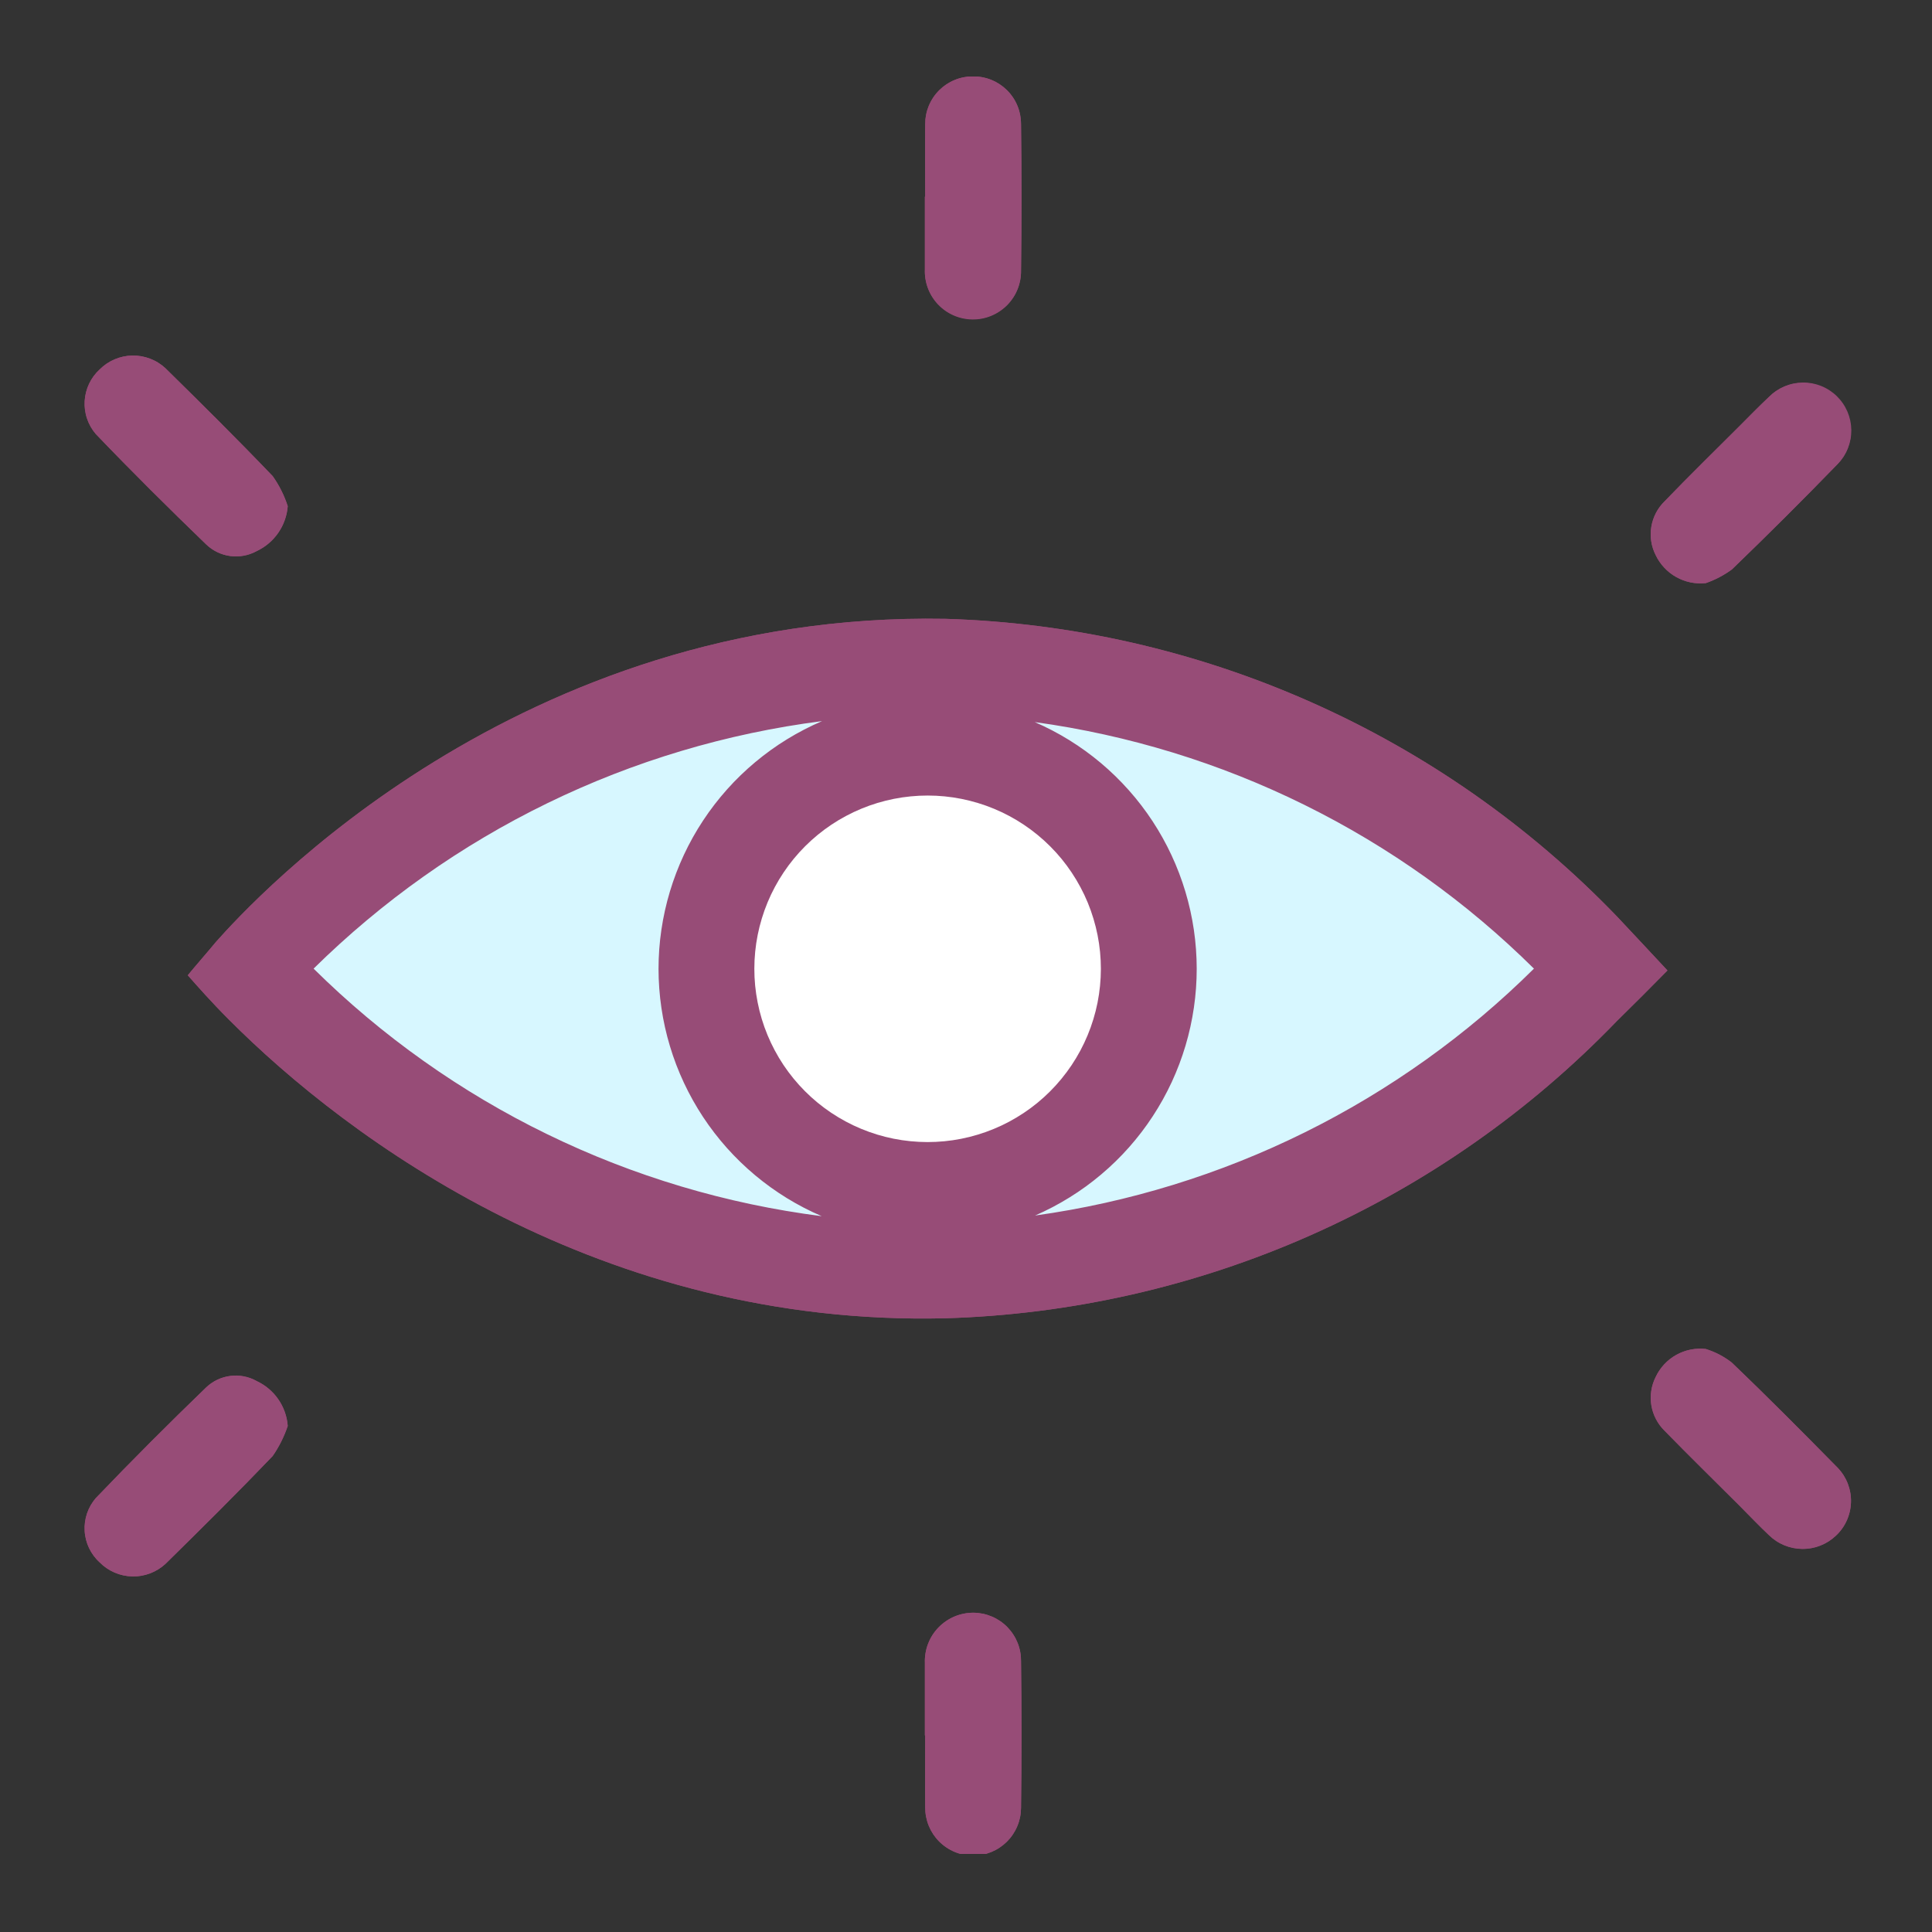
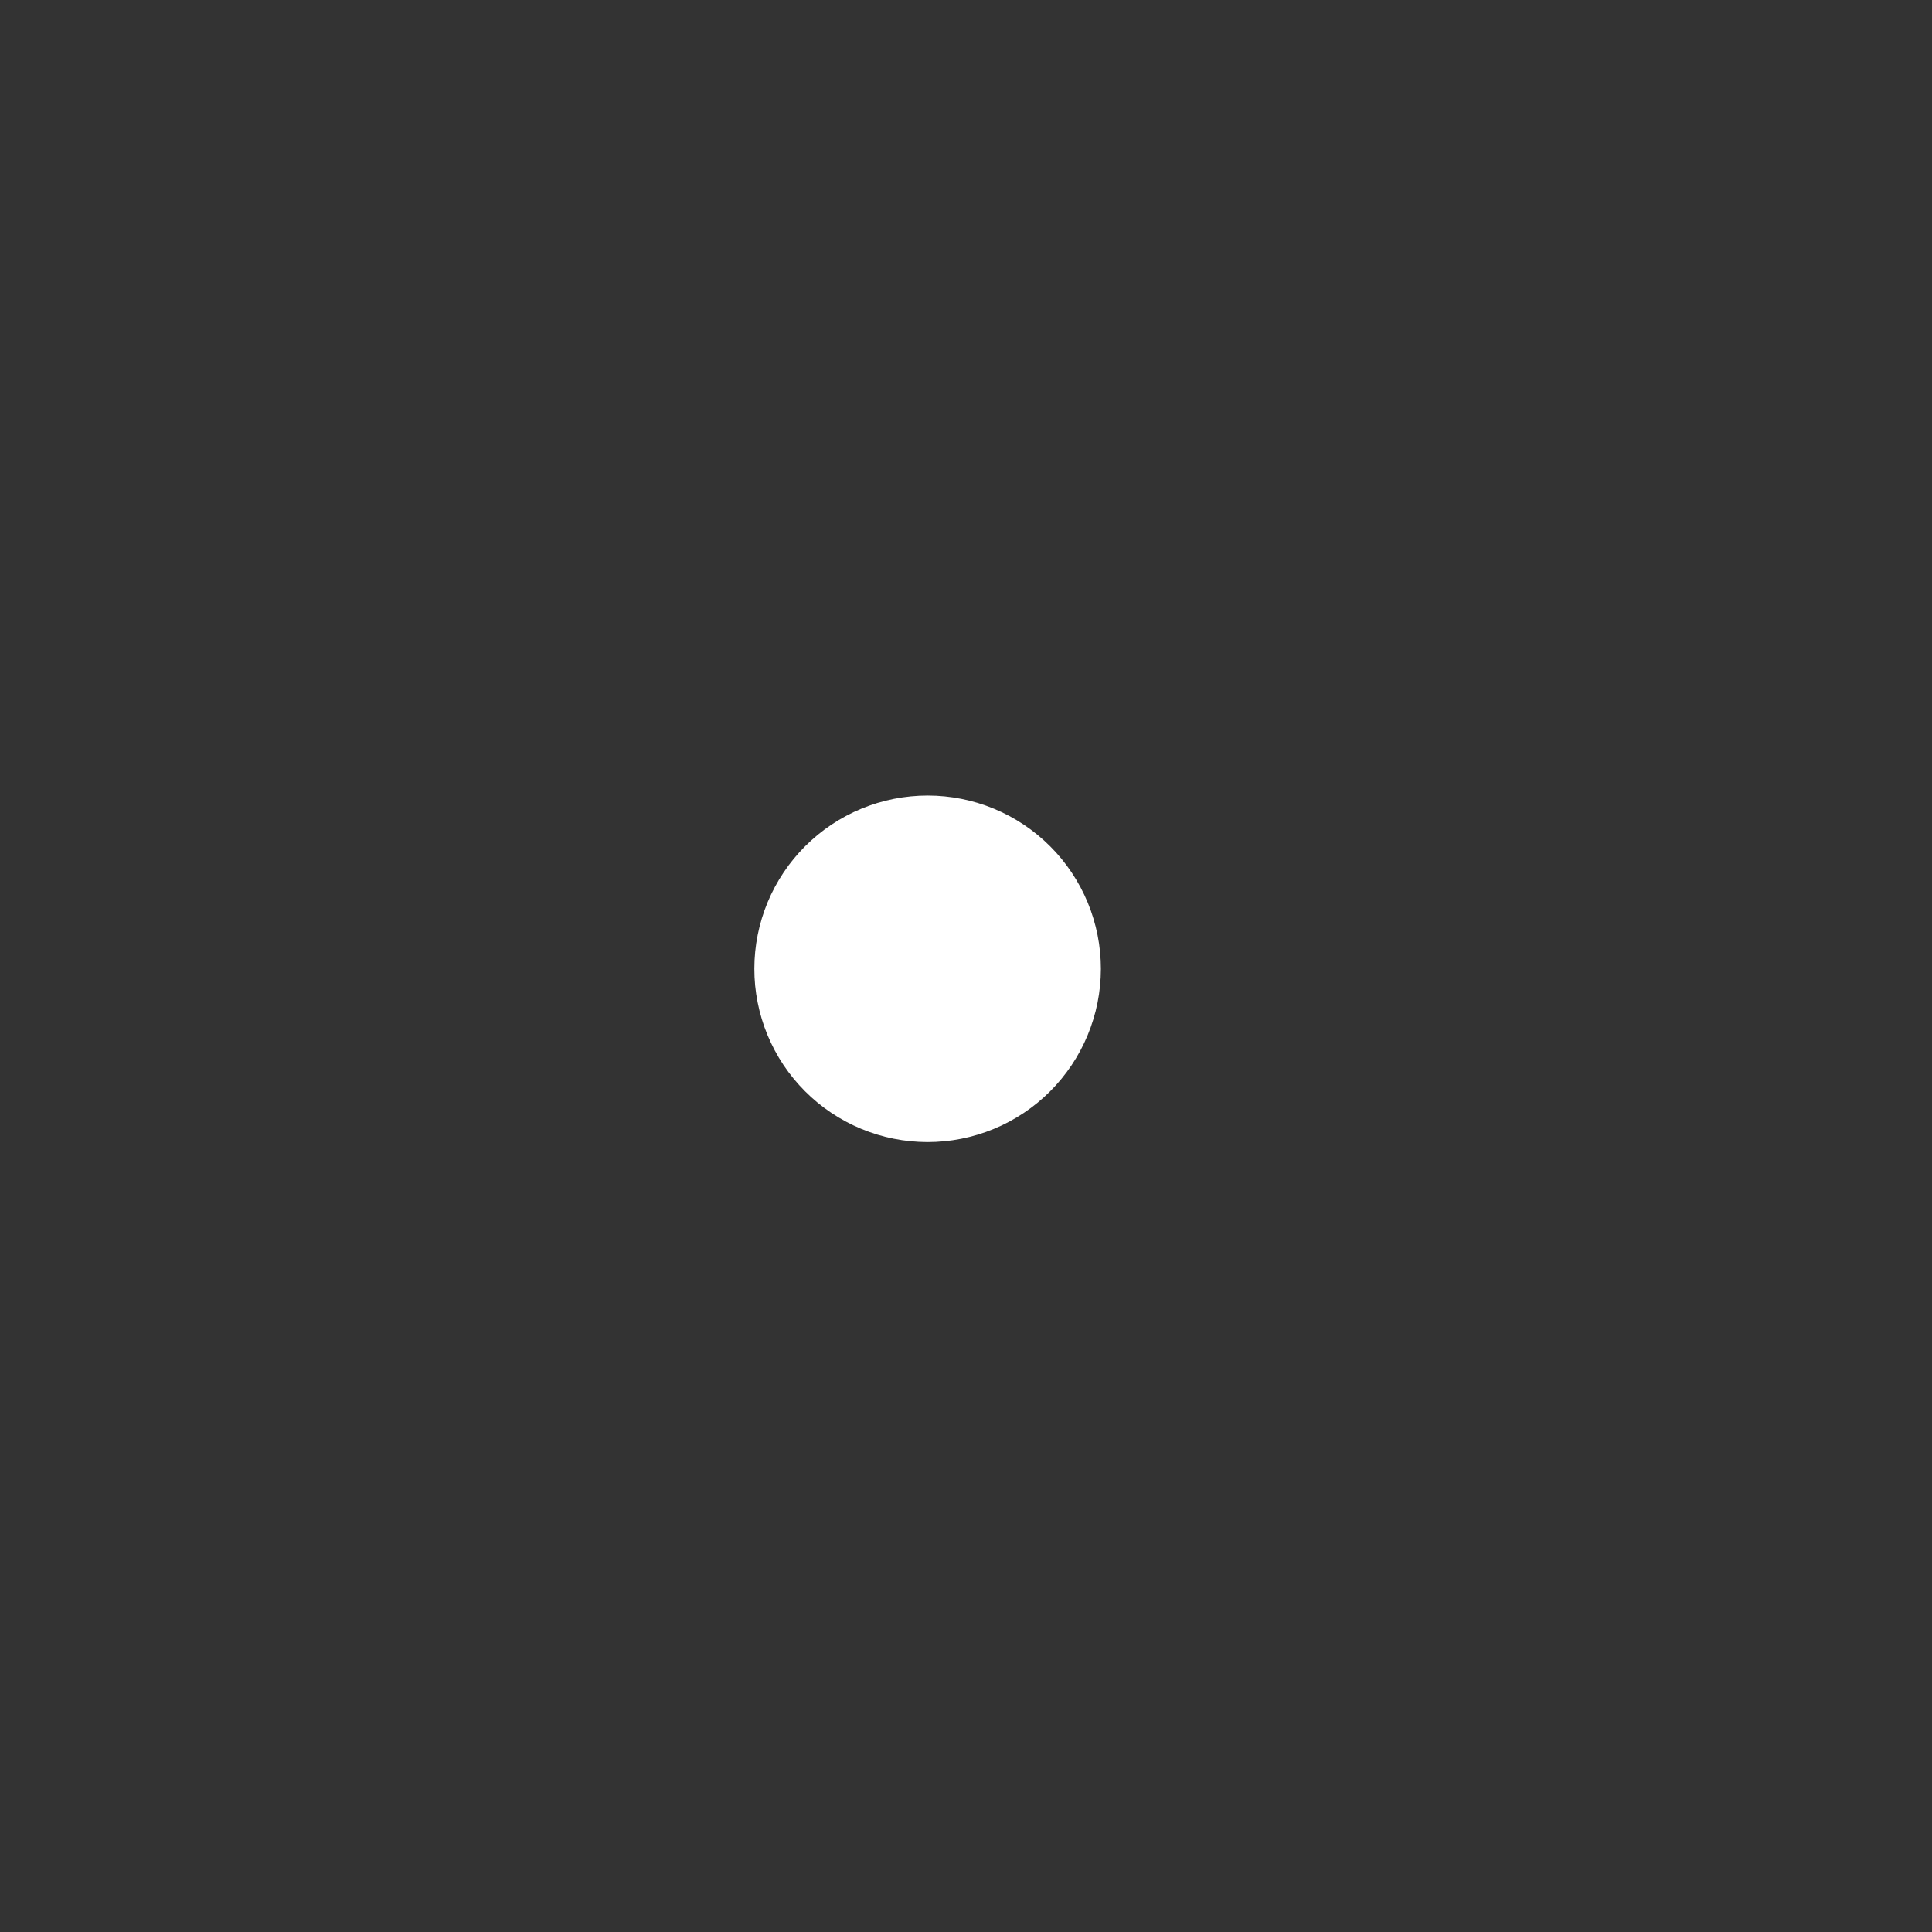
<svg xmlns="http://www.w3.org/2000/svg" width="500" viewBox="0 0 375 375" height="500" preserveAspectRatio="xMidYMid meet">
  <rect x="0" y="0" width="375" height="375" fill="#333333" stroke="none" />
  <defs>
    <clipPath id="5b18ea6d1a">
-       <path d="M 16 14.852 L 359.852 14.852 L 359.852 359.852 L 16 359.852 Z M 16 14.852 " clip-rule="nonzero" />
-     </clipPath>
+       </clipPath>
  </defs>
  <g clip-path="url(#5b18ea6d1a)">
-     <path fill="#974c77" d="M 55.848 276.785 C 55.148 278.863 54.18 280.809 52.934 282.613 C 46.113 289.742 39.109 296.684 32.105 303.566 C 31.672 303.965 31.203 304.32 30.699 304.629 C 30.195 304.938 29.668 305.195 29.117 305.406 C 28.562 305.613 27.996 305.766 27.414 305.863 C 26.832 305.965 26.246 306.004 25.656 305.992 C 25.066 305.977 24.484 305.906 23.906 305.777 C 23.332 305.652 22.77 305.473 22.23 305.238 C 21.688 305.004 21.172 304.719 20.688 304.387 C 20.199 304.051 19.75 303.676 19.336 303.254 C 18.906 302.867 18.523 302.441 18.18 301.977 C 17.836 301.512 17.539 301.02 17.289 300.5 C 17.039 299.977 16.844 299.438 16.699 298.879 C 16.555 298.32 16.465 297.754 16.434 297.176 C 16.398 296.602 16.418 296.027 16.496 295.453 C 16.574 294.883 16.703 294.32 16.887 293.773 C 17.074 293.227 17.309 292.703 17.594 292.203 C 17.883 291.703 18.215 291.23 18.59 290.797 C 25.594 283.48 32.785 276.289 40.039 269.285 C 40.68 268.68 41.398 268.188 42.195 267.809 C 42.992 267.434 43.828 267.188 44.703 267.078 C 45.578 266.965 46.449 266.992 47.316 267.156 C 48.18 267.324 49 267.617 49.773 268.043 C 50.625 268.434 51.406 268.93 52.125 269.531 C 52.844 270.129 53.473 270.816 54.004 271.586 C 54.539 272.352 54.961 273.18 55.277 274.062 C 55.59 274.945 55.777 275.852 55.848 276.785 Z M 40.039 105.688 C 40.676 106.297 41.395 106.793 42.188 107.176 C 42.984 107.559 43.82 107.809 44.695 107.926 C 45.566 108.043 46.438 108.02 47.309 107.859 C 48.176 107.703 48.996 107.41 49.773 106.992 C 50.621 106.598 51.402 106.098 52.121 105.496 C 52.836 104.895 53.461 104.211 53.996 103.441 C 54.527 102.676 54.953 101.852 55.266 100.969 C 55.582 100.09 55.773 99.184 55.848 98.25 C 55.176 96.156 54.203 94.215 52.934 92.422 C 46.113 85.293 39.109 78.352 32.105 71.469 C 31.672 71.066 31.207 70.711 30.703 70.398 C 30.203 70.086 29.676 69.828 29.125 69.617 C 28.574 69.406 28.008 69.25 27.426 69.148 C 26.844 69.047 26.258 69 25.668 69.012 C 25.078 69.023 24.496 69.094 23.918 69.215 C 23.34 69.34 22.781 69.52 22.238 69.75 C 21.695 69.98 21.18 70.262 20.691 70.594 C 20.203 70.926 19.75 71.301 19.336 71.719 C 18.906 72.109 18.523 72.539 18.18 73.004 C 17.836 73.473 17.539 73.969 17.289 74.492 C 17.043 75.016 16.844 75.559 16.703 76.117 C 16.559 76.68 16.469 77.25 16.434 77.828 C 16.398 78.406 16.422 78.984 16.496 79.559 C 16.574 80.133 16.703 80.695 16.891 81.242 C 17.074 81.793 17.309 82.32 17.594 82.824 C 17.883 83.328 18.215 83.801 18.59 84.238 C 25.594 91.555 32.785 98.684 40.039 105.688 Z M 189.004 61.922 C 189.617 61.914 190.219 61.848 190.816 61.719 C 191.414 61.594 191.992 61.41 192.555 61.168 C 193.117 60.926 193.648 60.633 194.152 60.285 C 194.652 59.941 195.117 59.551 195.543 59.113 C 195.969 58.676 196.348 58.199 196.684 57.688 C 197.016 57.176 197.293 56.637 197.52 56.066 C 197.746 55.5 197.914 54.918 198.027 54.316 C 198.137 53.715 198.188 53.109 198.18 52.5 C 198.305 43.016 198.305 33.594 198.18 24.109 C 198.18 23.496 198.121 22.891 198 22.293 C 197.883 21.695 197.707 21.113 197.473 20.551 C 197.238 19.984 196.953 19.449 196.613 18.941 C 196.273 18.434 195.887 17.965 195.457 17.531 C 195.023 17.102 194.555 16.715 194.047 16.375 C 193.539 16.035 193.004 15.75 192.441 15.516 C 191.875 15.281 191.293 15.105 190.695 14.988 C 190.098 14.867 189.492 14.809 188.883 14.809 C 188.27 14.809 187.664 14.867 187.066 14.988 C 186.469 15.105 185.887 15.281 185.324 15.516 C 184.758 15.75 184.223 16.035 183.715 16.375 C 183.207 16.715 182.738 17.102 182.305 17.531 C 181.875 17.965 181.488 18.434 181.148 18.941 C 180.809 19.449 180.523 19.984 180.289 20.551 C 180.055 21.113 179.879 21.695 179.762 22.293 C 179.641 22.891 179.582 23.496 179.582 24.109 C 179.52 28.82 179.582 33.469 179.582 38.18 L 179.52 38.18 L 179.52 52.25 C 179.496 52.887 179.535 53.516 179.637 54.141 C 179.742 54.77 179.906 55.375 180.133 55.969 C 180.363 56.562 180.648 57.125 180.992 57.656 C 181.336 58.191 181.73 58.684 182.172 59.137 C 182.617 59.59 183.102 59.992 183.629 60.348 C 184.156 60.699 184.715 60.996 185.301 61.234 C 185.887 61.477 186.492 61.652 187.117 61.77 C 187.742 61.883 188.371 61.938 189.004 61.922 Z M 331.09 113.191 C 332.918 112.555 334.613 111.668 336.172 110.523 C 343.117 103.828 349.957 97.008 356.691 90.066 C 357.117 89.629 357.5 89.152 357.832 88.641 C 358.164 88.129 358.445 87.59 358.672 87.02 C 358.898 86.453 359.066 85.871 359.18 85.27 C 359.293 84.668 359.344 84.062 359.336 83.449 C 359.328 82.84 359.262 82.234 359.137 81.637 C 359.008 81.039 358.824 80.457 358.586 79.895 C 358.344 79.336 358.051 78.801 357.703 78.297 C 357.359 77.793 356.969 77.328 356.531 76.898 C 356.094 76.473 355.617 76.094 355.105 75.758 C 354.594 75.426 354.055 75.145 353.488 74.918 C 352.918 74.691 352.336 74.52 351.734 74.406 C 351.133 74.297 350.527 74.242 349.918 74.25 C 349.305 74.258 348.699 74.324 348.102 74.449 C 347.504 74.574 346.926 74.758 346.363 74.996 C 345.801 75.238 345.266 75.531 344.762 75.875 C 344.258 76.219 343.793 76.613 343.363 77.047 C 341.379 78.906 339.52 80.828 337.598 82.75 C 332.762 87.586 327.867 92.359 323.094 97.32 C 322.414 97.984 321.855 98.734 321.414 99.578 C 320.977 100.418 320.68 101.309 320.523 102.242 C 320.367 103.18 320.359 104.117 320.5 105.055 C 320.645 105.992 320.93 106.887 321.355 107.734 C 321.785 108.637 322.34 109.453 323.023 110.184 C 323.703 110.914 324.48 111.523 325.355 112.012 C 326.227 112.5 327.152 112.848 328.129 113.047 C 329.109 113.25 330.098 113.297 331.09 113.191 Z M 189.004 313.031 C 188.371 313.023 187.742 313.082 187.117 313.203 C 186.492 313.324 185.887 313.508 185.301 313.75 C 184.715 313.992 184.16 314.293 183.633 314.652 C 183.109 315.008 182.625 315.414 182.18 315.867 C 181.738 316.324 181.344 316.816 181 317.352 C 180.656 317.887 180.371 318.449 180.145 319.043 C 179.914 319.637 179.746 320.246 179.645 320.871 C 179.539 321.5 179.496 322.129 179.52 322.766 L 179.52 336.836 L 179.582 336.836 C 179.582 341.484 179.52 346.195 179.582 350.848 C 179.582 351.457 179.637 352.062 179.758 352.66 C 179.875 353.258 180.047 353.84 180.281 354.406 C 180.512 354.969 180.797 355.508 181.133 356.016 C 181.473 356.523 181.855 356.996 182.285 357.426 C 182.715 357.859 183.184 358.246 183.691 358.586 C 184.199 358.93 184.73 359.215 185.297 359.453 C 185.859 359.688 186.438 359.863 187.039 359.984 C 187.637 360.105 188.238 360.168 188.852 360.172 C 189.461 360.172 190.066 360.113 190.664 360 C 191.262 359.883 191.844 359.707 192.41 359.477 C 192.973 359.242 193.512 358.961 194.02 358.621 C 194.527 358.285 195 357.902 195.434 357.473 C 195.867 357.039 196.254 356.574 196.594 356.066 C 196.934 355.559 197.223 355.027 197.457 354.461 C 197.695 353.898 197.871 353.32 197.996 352.723 C 198.117 352.121 198.176 351.52 198.18 350.91 C 198.305 341.422 198.305 331.938 198.18 322.516 C 198.191 321.902 198.145 321.293 198.035 320.691 C 197.93 320.086 197.762 319.5 197.539 318.93 C 197.312 318.359 197.035 317.816 196.703 317.301 C 196.371 316.785 195.992 316.305 195.566 315.863 C 195.141 315.422 194.676 315.027 194.172 314.68 C 193.664 314.332 193.133 314.035 192.57 313.793 C 192.004 313.551 191.426 313.363 190.824 313.234 C 190.227 313.109 189.617 313.039 189.004 313.031 Z M 336.172 264.492 C 334.641 263.297 332.945 262.41 331.09 261.828 C 330.094 261.715 329.105 261.758 328.125 261.953 C 327.145 262.152 326.219 262.496 325.344 262.984 C 324.473 263.477 323.695 264.086 323.012 264.82 C 322.332 265.555 321.781 266.375 321.355 267.281 C 320.934 268.129 320.648 269.023 320.508 269.961 C 320.367 270.898 320.371 271.836 320.527 272.773 C 320.684 273.707 320.98 274.598 321.422 275.438 C 321.859 276.277 322.414 277.031 323.094 277.695 C 327.867 282.594 332.762 287.367 337.598 292.203 C 339.52 294.125 341.379 296.109 343.363 297.969 C 343.793 298.387 344.254 298.758 344.754 299.09 C 345.254 299.418 345.781 299.695 346.332 299.926 C 346.887 300.152 347.453 300.328 348.043 300.445 C 348.629 300.566 349.219 300.629 349.816 300.633 C 350.414 300.641 351.008 300.59 351.598 300.48 C 352.184 300.371 352.758 300.211 353.316 299.992 C 353.871 299.773 354.402 299.504 354.91 299.188 C 355.414 298.867 355.883 298.5 356.32 298.09 C 356.77 297.672 357.176 297.215 357.535 296.715 C 357.895 296.215 358.199 295.688 358.453 295.125 C 358.707 294.566 358.902 293.988 359.039 293.387 C 359.18 292.789 359.258 292.184 359.273 291.566 C 359.293 290.953 359.25 290.344 359.145 289.738 C 359.039 289.133 358.875 288.543 358.656 287.969 C 358.434 287.395 358.156 286.848 357.828 286.328 C 357.496 285.812 357.117 285.332 356.691 284.887 C 349.918 278.023 343.098 271.145 336.172 264.512 Z M 313.855 177.891 C 309.625 173.5 305.195 169.32 300.562 165.359 C 295.926 161.395 291.113 157.668 286.117 154.168 C 281.121 150.672 275.969 147.426 270.66 144.43 C 265.352 141.43 259.906 138.699 254.332 136.227 C 248.758 133.758 243.078 131.562 237.293 129.641 C 231.504 127.719 225.637 126.086 219.691 124.73 C 213.746 123.379 207.75 122.316 201.703 121.547 C 195.652 120.773 189.582 120.297 183.488 120.113 C 100.48 118.625 49.215 174.605 41.898 182.848 C 40.102 185.02 38.242 187.125 36.445 189.297 C 38.305 191.402 40.969 194.441 44.379 197.852 C 67.688 221.285 116.723 257.488 183.488 255.875 C 189.582 255.695 195.652 255.219 201.699 254.449 C 207.746 253.68 213.742 252.617 219.688 251.27 C 225.633 249.918 231.496 248.285 237.285 246.367 C 243.07 244.449 248.75 242.258 254.324 239.789 C 259.898 237.32 265.344 234.59 270.652 231.594 C 275.961 228.602 281.113 225.355 286.109 221.863 C 291.105 218.371 295.922 214.645 300.559 210.684 C 305.191 206.723 309.625 202.551 313.855 198.16 C 317.141 194.938 320.426 191.652 323.652 188.367 C 320.426 184.914 317.141 181.379 313.855 177.891 Z M 313.855 177.891 " fill-opacity="1" fill-rule="nonzero" />
    <path fill="#974c77" d="M 356.691 284.906 C 349.934 278.023 343.117 271.145 336.172 264.512 C 334.641 263.316 332.945 262.43 331.09 261.844 C 330.094 261.734 329.105 261.773 328.125 261.973 C 327.145 262.172 326.219 262.516 325.344 263.004 C 324.473 263.492 323.695 264.105 323.012 264.84 C 322.332 265.574 321.781 266.395 321.355 267.301 C 320.934 268.148 320.648 269.043 320.508 269.98 C 320.367 270.918 320.371 271.855 320.527 272.789 C 320.684 273.727 320.98 274.613 321.422 275.457 C 321.859 276.297 322.414 277.051 323.094 277.715 C 327.867 282.613 332.762 287.387 337.598 292.223 C 339.52 294.145 341.379 296.125 343.363 297.984 C 343.793 298.406 344.254 298.777 344.754 299.105 C 345.254 299.438 345.781 299.715 346.332 299.945 C 346.887 300.172 347.453 300.344 348.043 300.465 C 348.629 300.582 349.219 300.645 349.816 300.652 C 350.414 300.656 351.008 300.605 351.598 300.5 C 352.184 300.391 352.758 300.227 353.316 300.012 C 353.871 299.793 354.402 299.523 354.91 299.203 C 355.414 298.883 355.883 298.52 356.32 298.109 C 356.77 297.691 357.176 297.234 357.535 296.734 C 357.895 296.234 358.199 295.707 358.453 295.145 C 358.707 294.586 358.902 294.004 359.039 293.406 C 359.18 292.809 359.258 292.199 359.273 291.586 C 359.293 290.973 359.25 290.363 359.145 289.754 C 359.039 289.148 358.875 288.559 358.656 287.988 C 358.434 287.414 358.156 286.867 357.828 286.348 C 357.496 285.828 357.117 285.348 356.691 284.906 Z M 189.004 313.031 C 188.371 313.023 187.742 313.082 187.117 313.203 C 186.492 313.324 185.887 313.508 185.301 313.75 C 184.715 313.992 184.16 314.293 183.633 314.652 C 183.109 315.008 182.625 315.414 182.18 315.867 C 181.738 316.324 181.344 316.816 181 317.352 C 180.656 317.887 180.371 318.449 180.145 319.043 C 179.914 319.637 179.746 320.246 179.645 320.871 C 179.539 321.5 179.496 322.129 179.52 322.766 L 179.52 336.836 L 179.582 336.836 C 179.582 341.484 179.52 346.195 179.582 350.848 C 179.582 351.457 179.637 352.062 179.758 352.66 C 179.875 353.258 180.047 353.84 180.281 354.406 C 180.512 354.969 180.797 355.508 181.133 356.016 C 181.473 356.523 181.855 356.996 182.285 357.426 C 182.715 357.859 183.184 358.246 183.691 358.586 C 184.199 358.93 184.73 359.215 185.297 359.453 C 185.859 359.688 186.438 359.863 187.039 359.984 C 187.637 360.105 188.238 360.168 188.852 360.172 C 189.461 360.172 190.066 360.113 190.664 360 C 191.262 359.883 191.844 359.707 192.41 359.477 C 192.973 359.242 193.512 358.961 194.02 358.621 C 194.527 358.285 195 357.902 195.434 357.473 C 195.867 357.039 196.254 356.574 196.594 356.066 C 196.934 355.559 197.223 355.027 197.457 354.461 C 197.695 353.898 197.871 353.32 197.996 352.723 C 198.117 352.121 198.176 351.52 198.18 350.91 C 198.305 341.422 198.305 331.938 198.18 322.516 C 198.191 321.902 198.145 321.293 198.035 320.691 C 197.93 320.086 197.762 319.5 197.539 318.93 C 197.312 318.359 197.035 317.816 196.703 317.301 C 196.371 316.785 195.992 316.305 195.566 315.863 C 195.141 315.422 194.676 315.027 194.172 314.68 C 193.664 314.332 193.133 314.035 192.57 313.793 C 192.004 313.551 191.426 313.363 190.824 313.234 C 190.227 313.109 189.617 313.039 189.004 313.031 Z M 49.773 268.027 C 49 267.602 48.18 267.305 47.316 267.141 C 46.449 266.973 45.578 266.945 44.703 267.059 C 43.828 267.168 42.992 267.414 42.195 267.793 C 41.398 268.168 40.68 268.66 40.039 269.266 C 32.785 276.27 25.594 283.461 18.59 290.777 C 18.215 291.215 17.883 291.684 17.594 292.184 C 17.309 292.684 17.074 293.211 16.887 293.758 C 16.703 294.305 16.574 294.863 16.496 295.434 C 16.418 296.008 16.398 296.582 16.434 297.156 C 16.465 297.734 16.555 298.301 16.699 298.859 C 16.844 299.418 17.039 299.961 17.289 300.48 C 17.539 301 17.836 301.492 18.18 301.957 C 18.523 302.422 18.906 302.848 19.336 303.238 C 19.75 303.656 20.199 304.035 20.688 304.367 C 21.172 304.699 21.688 304.984 22.23 305.219 C 22.77 305.453 23.332 305.633 23.906 305.762 C 24.484 305.887 25.066 305.957 25.656 305.973 C 26.246 305.988 26.832 305.945 27.414 305.848 C 27.996 305.746 28.562 305.594 29.117 305.387 C 29.668 305.18 30.195 304.918 30.699 304.609 C 31.203 304.301 31.672 303.945 32.105 303.547 C 39.109 296.664 46.113 289.723 52.934 282.594 C 54.18 280.789 55.148 278.848 55.848 276.766 C 55.777 275.836 55.586 274.93 55.273 274.047 C 54.957 273.168 54.535 272.344 54 271.574 C 53.465 270.809 52.84 270.125 52.125 269.527 C 51.406 268.926 50.621 268.434 49.773 268.043 Z M 356.32 76.906 C 355.887 76.488 355.422 76.117 354.914 75.793 C 354.41 75.469 353.879 75.195 353.324 74.973 C 352.766 74.75 352.191 74.586 351.602 74.473 C 351.012 74.363 350.418 74.312 349.816 74.316 C 349.219 74.324 348.621 74.387 348.035 74.508 C 347.449 74.629 346.879 74.809 346.324 75.039 C 345.77 75.273 345.246 75.555 344.746 75.891 C 344.25 76.227 343.789 76.605 343.363 77.031 C 341.379 78.891 339.52 80.812 337.598 82.734 C 332.762 87.566 327.867 92.34 323.094 97.301 C 322.414 97.965 321.855 98.715 321.414 99.559 C 320.977 100.398 320.68 101.289 320.523 102.223 C 320.367 103.16 320.359 104.098 320.5 105.035 C 320.645 105.977 320.93 106.867 321.355 107.715 C 321.785 108.617 322.34 109.434 323.023 110.164 C 323.703 110.895 324.48 111.504 325.355 111.996 C 326.227 112.484 327.152 112.828 328.129 113.027 C 329.109 113.23 330.098 113.277 331.09 113.172 C 332.918 112.539 334.613 111.648 336.172 110.504 C 343.117 103.809 349.957 96.992 356.691 90.047 C 357.117 89.609 357.492 89.129 357.824 88.617 C 358.152 88.102 358.426 87.559 358.648 86.988 C 358.867 86.418 359.031 85.832 359.137 85.227 C 359.238 84.625 359.281 84.02 359.266 83.406 C 359.246 82.797 359.172 82.195 359.031 81.598 C 358.895 81.004 358.699 80.426 358.445 79.871 C 358.195 79.312 357.887 78.785 357.531 78.289 C 357.172 77.797 356.77 77.34 356.32 76.926 Z M 188.883 14.852 C 188.27 14.844 187.664 14.895 187.066 15.004 C 186.465 15.117 185.883 15.285 185.316 15.516 C 184.75 15.742 184.211 16.027 183.699 16.363 C 183.191 16.699 182.719 17.082 182.285 17.512 C 181.852 17.941 181.465 18.41 181.125 18.918 C 180.789 19.426 180.5 19.961 180.27 20.527 C 180.039 21.094 179.863 21.676 179.746 22.273 C 179.633 22.875 179.578 23.477 179.582 24.09 C 179.52 28.801 179.582 33.449 179.582 38.16 L 179.52 38.16 L 179.52 52.234 C 179.492 52.859 179.523 53.48 179.621 54.102 C 179.715 54.719 179.871 55.324 180.09 55.91 C 180.305 56.496 180.578 57.059 180.91 57.59 C 181.238 58.121 181.617 58.617 182.047 59.074 C 182.477 59.527 182.949 59.938 183.461 60.301 C 183.969 60.66 184.512 60.969 185.086 61.219 C 185.66 61.473 186.254 61.664 186.863 61.797 C 187.477 61.93 188.094 62 188.723 62.008 C 189.348 62.016 189.969 61.965 190.586 61.848 C 191.199 61.73 191.797 61.555 192.379 61.316 C 192.957 61.078 193.508 60.785 194.027 60.438 C 194.551 60.09 195.031 59.695 195.473 59.25 C 195.914 58.805 196.305 58.324 196.648 57.801 C 196.992 57.277 197.281 56.723 197.516 56.141 C 197.746 55.559 197.918 54.961 198.031 54.344 C 198.145 53.73 198.191 53.105 198.18 52.48 C 198.305 42.996 198.305 33.574 198.18 24.09 C 198.184 23.477 198.129 22.875 198.016 22.273 C 197.898 21.676 197.727 21.094 197.492 20.527 C 197.262 19.961 196.977 19.426 196.637 18.918 C 196.297 18.41 195.91 17.941 195.477 17.512 C 195.043 17.082 194.57 16.699 194.062 16.363 C 193.551 16.027 193.016 15.742 192.449 15.516 C 191.883 15.285 191.297 15.117 190.699 15.004 C 190.098 14.895 189.492 14.844 188.883 14.852 Z M 52.934 92.422 C 46.113 85.293 39.109 78.352 32.105 71.469 C 31.672 71.066 31.207 70.711 30.703 70.398 C 30.203 70.086 29.676 69.828 29.125 69.617 C 28.574 69.406 28.008 69.25 27.426 69.148 C 26.844 69.047 26.258 69 25.668 69.012 C 25.078 69.023 24.496 69.094 23.918 69.215 C 23.34 69.34 22.781 69.52 22.238 69.75 C 21.695 69.98 21.18 70.262 20.691 70.594 C 20.203 70.926 19.75 71.301 19.336 71.719 C 18.906 72.109 18.523 72.539 18.18 73.004 C 17.836 73.473 17.539 73.969 17.289 74.492 C 17.043 75.016 16.844 75.559 16.703 76.117 C 16.559 76.68 16.469 77.25 16.434 77.828 C 16.398 78.406 16.422 78.984 16.496 79.559 C 16.574 80.133 16.703 80.695 16.891 81.242 C 17.074 81.793 17.309 82.32 17.594 82.824 C 17.883 83.328 18.215 83.801 18.59 84.238 C 25.594 91.555 32.785 98.684 40.039 105.688 C 40.676 106.297 41.395 106.793 42.188 107.176 C 42.984 107.559 43.82 107.809 44.695 107.926 C 45.566 108.043 46.438 108.02 47.309 107.859 C 48.176 107.703 48.996 107.41 49.773 106.992 C 50.621 106.598 51.402 106.098 52.121 105.496 C 52.836 104.895 53.461 104.211 53.996 103.441 C 54.527 102.676 54.953 101.852 55.266 100.969 C 55.582 100.09 55.773 99.184 55.848 98.25 C 55.176 96.156 54.203 94.215 52.934 92.422 Z M 313.855 177.891 C 309.625 173.5 305.195 169.32 300.562 165.359 C 295.926 161.395 291.113 157.668 286.117 154.168 C 281.121 150.672 275.969 147.426 270.66 144.43 C 265.352 141.43 259.906 138.699 254.332 136.227 C 248.758 133.758 243.078 131.562 237.293 129.641 C 231.504 127.719 225.637 126.086 219.691 124.73 C 213.746 123.379 207.75 122.316 201.703 121.547 C 195.652 120.773 189.582 120.297 183.488 120.113 C 100.48 118.625 49.215 174.605 41.898 182.848 C 40.102 185.02 38.242 187.125 36.445 189.297 C 38.305 191.402 40.969 194.441 44.379 197.852 C 67.688 221.285 116.723 257.488 183.488 255.875 C 189.582 255.695 195.652 255.219 201.699 254.449 C 207.746 253.68 213.742 252.617 219.688 251.27 C 225.633 249.918 231.496 248.285 237.285 246.367 C 243.07 244.449 248.75 242.258 254.324 239.789 C 259.898 237.32 265.344 234.59 270.652 231.594 C 275.961 228.602 281.113 225.355 286.109 221.863 C 291.105 218.371 295.922 214.645 300.559 210.684 C 305.191 206.723 309.625 202.551 313.855 198.16 C 317.141 194.938 320.426 191.652 323.652 188.367 C 320.426 184.914 317.141 181.379 313.855 177.891 Z M 60.867 187.996 C 64.184 184.723 67.629 181.594 71.199 178.602 C 74.77 175.609 78.457 172.77 82.258 170.078 C 86.059 167.387 89.965 164.855 93.973 162.484 C 97.98 160.113 102.082 157.906 106.27 155.867 C 110.457 153.828 114.719 151.965 119.059 150.273 C 123.398 148.582 127.801 147.07 132.266 145.734 C 136.727 144.402 141.238 143.254 145.793 142.289 C 150.352 141.32 154.938 140.543 159.559 139.953 C 157.219 140.949 154.965 142.113 152.793 143.441 C 150.625 144.77 148.562 146.25 146.605 147.879 C 144.652 149.512 142.828 151.273 141.133 153.168 C 139.434 155.066 137.883 157.074 136.48 159.199 C 135.078 161.32 133.836 163.535 132.758 165.84 C 131.68 168.145 130.773 170.516 130.039 172.949 C 129.305 175.387 128.754 177.863 128.383 180.383 C 128.012 182.898 127.824 185.43 127.82 187.973 C 127.82 190.52 128.004 193.051 128.371 195.566 C 128.738 198.086 129.289 200.562 130.02 203 C 130.75 205.438 131.652 207.809 132.73 210.117 C 133.805 212.422 135.043 214.637 136.445 216.762 C 137.844 218.887 139.391 220.898 141.086 222.797 C 142.781 224.695 144.602 226.461 146.555 228.094 C 148.508 229.727 150.566 231.207 152.734 232.539 C 154.906 233.871 157.16 235.035 159.496 236.039 C 154.879 235.449 150.293 234.676 145.738 233.711 C 141.184 232.75 136.676 231.602 132.211 230.273 C 127.75 228.941 123.352 227.43 119.012 225.742 C 114.676 224.051 110.414 222.188 106.227 220.148 C 102.043 218.109 97.945 215.906 93.941 213.531 C 89.934 211.16 86.031 208.629 82.234 205.938 C 78.434 203.246 74.754 200.402 71.184 197.41 C 67.617 194.418 64.18 191.285 60.867 188.012 Z M 180.078 221.656 C 178.977 221.656 177.879 221.605 176.781 221.496 C 175.684 221.391 174.594 221.23 173.516 221.016 C 172.434 220.801 171.367 220.535 170.312 220.215 C 169.258 219.898 168.219 219.527 167.203 219.105 C 166.184 218.684 165.188 218.215 164.215 217.695 C 163.242 217.18 162.301 216.613 161.383 216 C 160.465 215.391 159.582 214.734 158.73 214.035 C 157.879 213.336 157.062 212.598 156.281 211.82 C 155.504 211.043 154.762 210.227 154.062 209.375 C 153.363 208.523 152.707 207.641 152.094 206.727 C 151.48 205.809 150.914 204.863 150.395 203.895 C 149.875 202.922 149.406 201.926 148.984 200.91 C 148.562 199.891 148.191 198.855 147.871 197.801 C 147.551 196.746 147.281 195.68 147.066 194.598 C 146.852 193.52 146.688 192.43 146.578 191.332 C 146.473 190.238 146.418 189.137 146.418 188.035 C 146.418 186.934 146.469 185.836 146.578 184.738 C 146.688 183.641 146.848 182.555 147.062 181.473 C 147.277 180.391 147.543 179.324 147.863 178.27 C 148.184 177.215 148.555 176.18 148.977 175.16 C 149.395 174.141 149.867 173.148 150.387 172.176 C 150.906 171.203 151.473 170.262 152.082 169.344 C 152.695 168.426 153.352 167.543 154.051 166.691 C 154.75 165.84 155.488 165.023 156.266 164.246 C 157.047 163.465 157.863 162.727 158.715 162.027 C 159.566 161.328 160.449 160.672 161.367 160.062 C 162.281 159.449 163.227 158.883 164.199 158.363 C 165.168 157.844 166.164 157.375 167.184 156.953 C 168.199 156.531 169.238 156.16 170.293 155.84 C 171.344 155.523 172.414 155.254 173.492 155.039 C 174.574 154.824 175.664 154.664 176.762 154.555 C 177.855 154.449 178.957 154.395 180.059 154.395 C 181.16 154.395 182.258 154.449 183.355 154.559 C 184.453 154.668 185.539 154.828 186.621 155.043 C 187.703 155.258 188.77 155.527 189.824 155.848 C 190.879 156.168 191.914 156.539 192.93 156.961 C 193.949 157.383 194.945 157.855 195.914 158.375 C 196.887 158.895 197.832 159.461 198.746 160.074 C 199.664 160.688 200.547 161.34 201.398 162.043 C 202.25 162.742 203.062 163.48 203.844 164.262 C 204.621 165.039 205.359 165.855 206.059 166.707 C 206.758 167.559 207.41 168.445 208.023 169.359 C 208.633 170.277 209.199 171.223 209.719 172.195 C 210.238 173.168 210.707 174.16 211.129 175.18 C 211.547 176.199 211.918 177.234 212.238 178.289 C 212.555 179.344 212.824 180.41 213.039 181.492 C 213.25 182.574 213.41 183.664 213.52 184.758 C 213.625 185.855 213.68 186.953 213.68 188.059 C 213.676 189.156 213.621 190.254 213.516 191.352 C 213.406 192.445 213.242 193.535 213.027 194.613 C 212.812 195.695 212.547 196.762 212.227 197.812 C 211.906 198.867 211.535 199.902 211.113 200.918 C 210.691 201.938 210.223 202.93 209.703 203.902 C 209.184 204.871 208.617 205.812 208.008 206.73 C 207.395 207.645 206.738 208.527 206.043 209.379 C 205.344 210.23 204.605 211.043 203.824 211.824 C 203.047 212.602 202.234 213.34 201.383 214.039 C 200.531 214.738 199.648 215.391 198.734 216.004 C 197.816 216.613 196.875 217.18 195.902 217.699 C 194.934 218.219 193.938 218.688 192.922 219.109 C 191.906 219.531 190.871 219.902 189.816 220.223 C 188.762 220.543 187.695 220.809 186.617 221.027 C 185.539 221.242 184.449 221.402 183.355 221.512 C 182.258 221.621 181.16 221.676 180.059 221.676 Z M 200.906 235.914 C 203.227 234.902 205.461 233.73 207.609 232.398 C 209.762 231.062 211.801 229.578 213.734 227.949 C 215.668 226.316 217.477 224.555 219.152 222.66 C 220.828 220.766 222.363 218.762 223.746 216.645 C 225.133 214.527 226.359 212.32 227.426 210.027 C 228.488 207.734 229.383 205.371 230.105 202.949 C 230.828 200.523 231.371 198.059 231.734 195.555 C 232.102 193.051 232.281 190.535 232.281 188.004 C 232.277 185.477 232.094 182.957 231.727 180.457 C 231.359 177.953 230.812 175.488 230.086 173.066 C 229.359 170.641 228.465 168.281 227.395 165.988 C 226.328 163.695 225.098 161.492 223.711 159.379 C 222.32 157.262 220.789 155.258 219.105 153.367 C 217.426 151.477 215.621 149.715 213.684 148.086 C 211.746 146.457 209.703 144.977 207.555 143.645 C 205.402 142.312 203.168 141.145 200.844 140.137 C 209.941 141.391 218.879 143.363 227.66 146.059 C 236.438 148.75 244.945 152.133 253.18 156.199 C 261.41 160.266 269.266 164.965 276.742 170.301 C 284.215 175.633 291.215 181.531 297.738 187.996 C 291.219 194.457 284.223 200.359 276.754 205.695 C 269.285 211.031 261.434 215.738 253.207 219.809 C 244.98 223.883 236.48 227.273 227.707 229.977 C 218.934 232.68 210 234.668 200.906 235.934 Z M 200.906 235.914 " fill-opacity="1" fill-rule="nonzero" />
  </g>
  <path fill="#ffffff" d="M 213.68 188.074 C 213.676 189.176 213.621 190.277 213.512 191.371 C 213.402 192.469 213.242 193.555 213.027 194.637 C 212.809 195.715 212.543 196.781 212.219 197.836 C 211.898 198.891 211.527 199.926 211.105 200.941 C 210.684 201.961 210.211 202.953 209.691 203.926 C 209.172 204.895 208.605 205.84 207.992 206.754 C 207.379 207.668 206.723 208.551 206.023 209.402 C 205.324 210.254 204.586 211.07 203.805 211.848 C 203.027 212.625 202.211 213.363 201.359 214.062 C 200.508 214.758 199.621 215.414 198.707 216.023 C 197.789 216.637 196.844 217.199 195.875 217.719 C 194.902 218.238 193.906 218.707 192.887 219.125 C 191.871 219.547 190.836 219.918 189.781 220.234 C 188.727 220.555 187.66 220.82 186.578 221.035 C 185.496 221.25 184.41 221.41 183.312 221.516 C 182.215 221.621 181.117 221.676 180.016 221.676 C 178.914 221.672 177.816 221.617 176.719 221.508 C 175.625 221.402 174.535 221.238 173.457 221.023 C 172.375 220.805 171.309 220.539 170.254 220.219 C 169.203 219.898 168.168 219.523 167.148 219.102 C 166.133 218.68 165.137 218.211 164.168 217.688 C 163.195 217.168 162.254 216.602 161.336 215.988 C 160.422 215.375 159.539 214.723 158.688 214.02 C 157.836 213.32 157.023 212.582 156.246 211.801 C 155.469 211.023 154.73 210.207 154.031 209.355 C 153.332 208.504 152.68 207.617 152.066 206.703 C 151.457 205.785 150.891 204.844 150.375 203.871 C 149.855 202.898 149.387 201.902 148.965 200.887 C 148.543 199.867 148.176 198.832 147.855 197.777 C 147.539 196.723 147.27 195.656 147.059 194.574 C 146.844 193.496 146.684 192.406 146.574 191.309 C 146.469 190.215 146.414 189.113 146.418 188.012 C 146.418 186.91 146.473 185.812 146.582 184.719 C 146.691 183.621 146.852 182.531 147.07 181.453 C 147.285 180.371 147.555 179.305 147.875 178.254 C 148.195 177.199 148.566 176.164 148.988 175.145 C 149.41 174.129 149.883 173.133 150.402 172.164 C 150.922 171.191 151.488 170.25 152.102 169.336 C 152.715 168.418 153.371 167.535 154.07 166.684 C 154.77 165.836 155.508 165.02 156.289 164.242 C 157.07 163.465 157.883 162.727 158.738 162.027 C 159.59 161.328 160.473 160.676 161.391 160.062 C 162.305 159.453 163.25 158.887 164.223 158.371 C 165.191 157.852 166.188 157.383 167.207 156.961 C 168.223 156.543 169.262 156.172 170.316 155.852 C 171.367 155.535 172.438 155.27 173.516 155.055 C 174.598 154.84 175.688 154.68 176.781 154.574 C 177.879 154.465 178.977 154.414 180.078 154.414 C 181.18 154.414 182.277 154.469 183.375 154.578 C 184.473 154.688 185.559 154.848 186.641 155.066 C 187.719 155.281 188.785 155.551 189.84 155.871 C 190.895 156.191 191.93 156.562 192.945 156.984 C 193.965 157.406 194.957 157.879 195.93 158.398 C 196.898 158.918 197.844 159.484 198.758 160.098 C 199.676 160.711 200.559 161.367 201.406 162.066 C 202.258 162.766 203.074 163.504 203.852 164.285 C 204.629 165.062 205.367 165.879 206.066 166.73 C 206.762 167.582 207.418 168.469 208.027 169.383 C 208.641 170.301 209.203 171.246 209.723 172.219 C 210.242 173.188 210.711 174.184 211.133 175.203 C 211.551 176.219 211.922 177.258 212.238 178.312 C 212.559 179.367 212.824 180.434 213.039 181.512 C 213.254 182.594 213.414 183.684 213.52 184.777 C 213.625 185.875 213.68 186.973 213.68 188.074 Z M 213.68 188.074 " fill-opacity="1" fill-rule="nonzero" />
-   <path fill="#d7f7ff" d="M 127.82 188.074 C 127.824 190.617 128.012 193.145 128.383 195.656 C 128.754 198.172 129.305 200.645 130.039 203.078 C 130.77 205.512 131.676 207.879 132.754 210.18 C 133.832 212.48 135.07 214.691 136.469 216.812 C 137.871 218.934 139.418 220.941 141.109 222.836 C 142.801 224.73 144.625 226.492 146.574 228.121 C 148.523 229.75 150.582 231.23 152.746 232.562 C 154.91 233.891 157.16 235.055 159.496 236.059 C 154.879 235.469 150.293 234.691 145.738 233.73 C 141.18 232.766 136.672 231.617 132.211 230.285 C 127.75 228.953 123.352 227.445 119.012 225.754 C 114.672 224.062 110.41 222.195 106.227 220.156 C 102.039 218.121 97.945 215.914 93.938 213.539 C 89.934 211.168 86.031 208.633 82.234 205.941 C 78.434 203.25 74.75 200.406 71.184 197.414 C 67.617 194.422 64.18 191.285 60.867 188.012 C 64.184 184.742 67.629 181.609 71.199 178.621 C 74.77 175.629 78.457 172.789 82.258 170.098 C 86.059 167.406 89.965 164.875 93.973 162.504 C 97.98 160.129 102.082 157.926 106.27 155.887 C 110.457 153.848 114.719 151.98 119.059 150.289 C 123.398 148.598 127.801 147.086 132.266 145.754 C 136.727 144.422 141.238 143.273 145.793 142.305 C 150.352 141.34 154.938 140.562 159.559 139.969 C 157.219 140.973 154.961 142.141 152.789 143.473 C 150.617 144.805 148.555 146.289 146.602 147.922 C 144.645 149.555 142.82 151.32 141.121 153.223 C 139.426 155.121 137.875 157.137 136.473 159.262 C 135.07 161.387 133.828 163.605 132.75 165.91 C 131.672 168.219 130.766 170.594 130.031 173.031 C 129.297 175.473 128.746 177.953 128.375 180.473 C 128.004 182.992 127.82 185.527 127.82 188.074 Z M 200.906 235.934 C 210 234.668 218.934 232.684 227.707 229.98 C 236.477 227.277 244.977 223.891 253.207 219.82 C 261.434 215.746 269.281 211.043 276.754 205.707 C 284.223 200.375 291.219 194.477 297.738 188.012 C 291.215 181.551 284.215 175.652 276.742 170.316 C 269.266 164.984 261.41 160.285 253.18 156.219 C 244.945 152.152 236.438 148.77 227.66 146.074 C 218.879 143.383 209.941 141.406 200.844 140.156 C 203.168 141.164 205.402 142.332 207.555 143.664 C 209.703 144.996 211.746 146.477 213.684 148.105 C 215.621 149.734 217.426 151.496 219.105 153.387 C 220.789 155.277 222.32 157.281 223.711 159.395 C 225.098 161.512 226.328 163.715 227.395 166.008 C 228.465 168.301 229.359 170.66 230.086 173.082 C 230.812 175.508 231.359 177.973 231.727 180.473 C 232.094 182.977 232.277 185.492 232.281 188.023 C 232.281 190.555 232.102 193.07 231.734 195.574 C 231.371 198.078 230.828 200.543 230.105 202.969 C 229.383 205.391 228.488 207.75 227.426 210.047 C 226.359 212.34 225.133 214.547 223.746 216.664 C 222.363 218.781 220.828 220.785 219.152 222.68 C 217.477 224.574 215.668 226.336 213.734 227.965 C 211.801 229.598 209.762 231.082 207.609 232.414 C 205.461 233.75 203.227 234.922 200.906 235.934 Z M 200.906 235.934 " fill-opacity="1" fill-rule="nonzero" />
</svg>